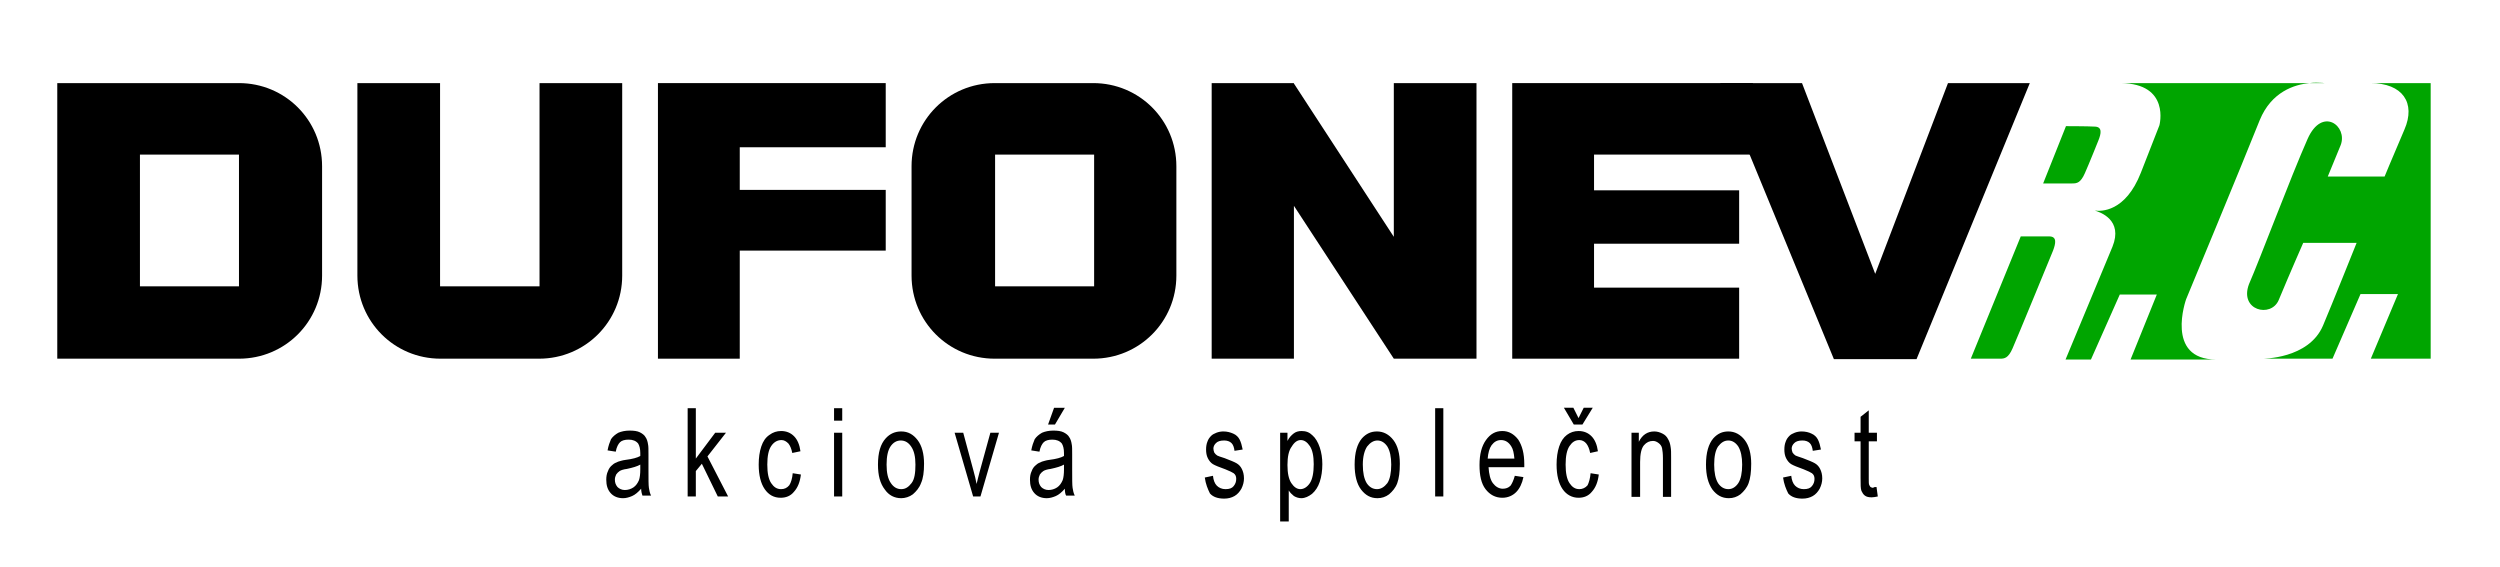
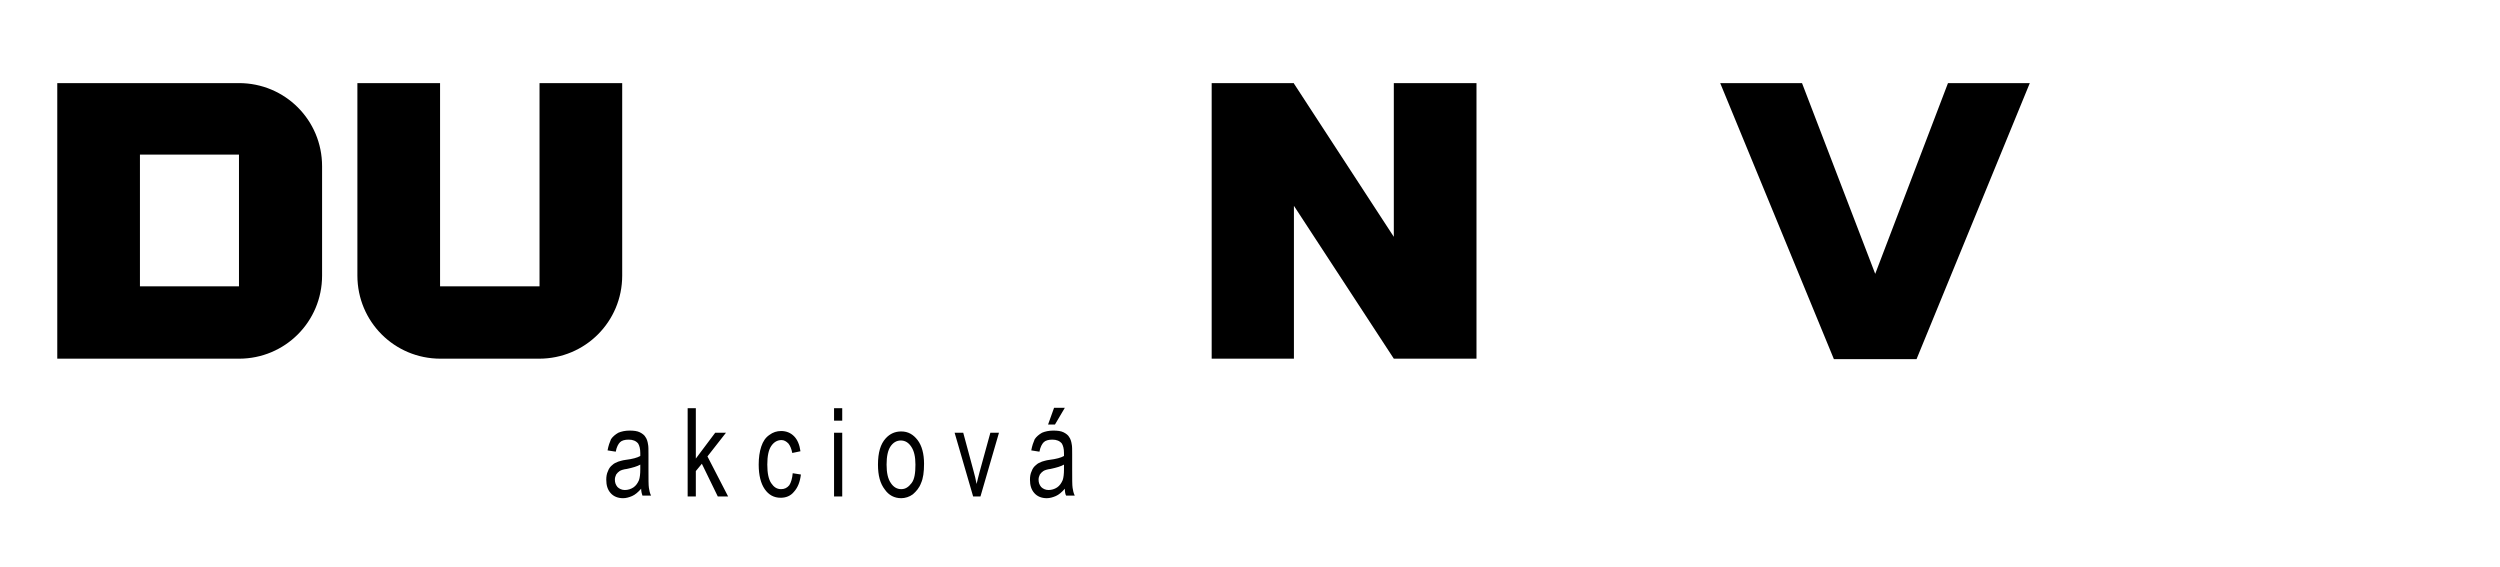
<svg xmlns="http://www.w3.org/2000/svg" version="1.1" id="Vrstva_1" x="0px" y="0px" viewBox="0 0 580.6 131.7" enable-background="new 0 0 580.6 131.7" xml:space="preserve">
-   <path d="M231.1,35.9h23v30.6h-23V35.9z M231,19.3c-10.7,0-19.3,8.6-19.3,19.3v25.4c0,10.7,8.6,19.3,19.3,19.3h22.9  c10.7,0,19.3-8.6,19.3-19.3V38.6c0-10.7-8.6-19.3-19.3-19.3H231z" />
  <polygon points="281.4,19.3 281.4,83.3 300.5,83.3 300.5,47.8 323.7,83.3 323.7,83.3 323.7,83.3 342.9,83.3 342.9,19.3 323.7,19.3   323.7,55 300.5,19.4 300.5,19.3 300.5,19.3 " />
-   <polygon points="152.8,19.3 152.8,34.2 152.8,34.2 152.8,44.1 152.8,44.1 152.8,58.2 152.8,58.2 152.8,83.3 171.8,83.3 171.8,58.2   205.7,58.2 205.7,44.1 171.8,44.1 171.8,34.2 205.7,34.2 205.7,19.3 " />
  <polygon points="399.5,19.3 425.9,83.4 435.5,83.4 445.1,83.4 471.4,19.3 452.4,19.3 435.5,63.6 418.5,19.3 " />
-   <path fill="#00A500" d="M475.9,54.9c-1.5,0-6.7,0-6.6,0l-11.6,28.4h6.8c1,0,1.9-0.1,2.9-2.4c0.9-2,9.4-22.7,9.4-22.7  C477.4,56.6,477.8,54.9,475.9,54.9z M479.8,29.3l-5.3,13.3h6.8c1,0,1.9-0.1,2.9-2.4c0.9-2,3.1-7.5,3.1-7.5c0.7-1.7,1-3.3-0.9-3.3  C484.9,29.3,479.7,29.3,479.8,29.3z M550.5,19.3c7.5,0,10.6,4.6,7.9,10.8c-3.3,7.7-4.6,10.9-4.6,10.9h-13.2l3-7.3  c1.7-4.4-4.3-9.1-7.7-1.4c-3.9,8.8-11.1,28-13.6,33.7c-2.3,6.1,5.1,7.9,6.9,3.7c2.7-6.5,5.7-13.3,5.7-13.3h12.4  c0,0-5.8,14.5-7.8,19.2c-3.3,7.8-14.1,7.7-14.1,7.7h16.3l6.5-15h8.7l-6.3,15h13.9V19.3C564.6,19.3,558.1,19.3,550.5,19.3z   M536.4,19.3h-43.9c11.6,0.1,9,9.8,9,9.8l-4.3,11c-3.6,9.2-9.3,9-10.7,8.8c1.3,0.4,6.6,2.2,4.1,8.4l-10.9,26.2h5.9l6.7-15.1h8.6  l-6.1,15.1c0,0,31.9,0,19.9,0c-12,0-7-14-7-14s13-31.3,17.1-41.6C527.5,21.3,532.9,19.6,536.4,19.3z M538,19.2c-0.5,0-1,0-1.6,0.1  h3.4C539.8,19.3,539.1,19.2,538,19.2z" />
  <path d="M243.4,98.6l1.4-3.9h2.5l-2.3,3.9H243.4z M247.1,107.9c-0.7,0.4-1.7,0.7-3.1,1c-0.8,0.1-1.4,0.3-1.7,0.5  c-0.3,0.2-0.6,0.5-0.8,0.8c-0.2,0.4-0.3,0.8-0.3,1.2c0,0.7,0.2,1.2,0.6,1.7c0.4,0.4,1,0.7,1.7,0.7c0.7,0,1.4-0.2,2-0.6  c0.6-0.4,1-1,1.3-1.7c0.2-0.6,0.3-1.4,0.3-2.5V107.9z M247.3,113.5c-0.7,0.8-1.4,1.4-2.1,1.7c-0.7,0.3-1.4,0.5-2.1,0.5  c-1.2,0-2.2-0.4-2.9-1.2c-0.7-0.8-1-1.8-1-3.1c0-0.7,0.1-1.4,0.4-2c0.2-0.6,0.6-1.1,1-1.4c0.4-0.4,0.9-0.6,1.4-0.8  c0.4-0.1,0.9-0.3,1.7-0.4c1.6-0.2,2.7-0.5,3.4-0.9c0-0.3,0-0.6,0-0.7c0-1-0.2-1.7-0.5-2.2c-0.5-0.6-1.2-0.9-2.2-0.9  c-0.9,0-1.6,0.2-2,0.6s-0.8,1.1-1,2.2l-1.9-0.3c0.2-1.1,0.5-1.9,0.8-2.6c0.4-0.6,1-1.1,1.7-1.5c0.7-0.3,1.6-0.5,2.6-0.5  c1,0,1.8,0.1,2.4,0.4c0.6,0.3,1.1,0.7,1.3,1.1c0.3,0.4,0.5,1,0.6,1.7c0.1,0.4,0.1,1.2,0.1,2.3v3.4c0,2.3,0,3.8,0.1,4.4  c0.1,0.6,0.2,1.2,0.5,1.8h-2C247.4,114.8,247.3,114.2,247.3,113.5z M226,115.3l-4.3-14.8h2l2.4,8.9c0.3,1,0.5,2,0.7,3  c0.2-0.8,0.4-1.7,0.7-2.8l2.5-9.1h2l-4.3,14.8H226z M205.9,107.9c0,1.9,0.3,3.3,1,4.3c0.6,0.9,1.4,1.4,2.4,1.4c1,0,1.7-0.5,2.4-1.4  s0.9-2.4,0.9-4.3c0-1.8-0.3-3.2-1-4.2c-0.6-0.9-1.4-1.4-2.4-1.4c-1,0-1.8,0.5-2.4,1.4C206.2,104.6,205.9,106,205.9,107.9z   M203.9,107.9c0-2.8,0.6-4.8,1.8-6.1c1-1.1,2.2-1.6,3.6-1.6c1.6,0,2.8,0.7,3.8,2c1,1.3,1.5,3.2,1.5,5.5c0,1.9-0.2,3.4-0.7,4.5  c-0.4,1.1-1.1,1.9-1.9,2.6c-0.8,0.6-1.8,0.9-2.7,0.9c-1.6,0-2.9-0.7-3.8-2C204.4,112.3,203.9,110.4,203.9,107.9z M193.7,115.3v-14.8  h1.9v14.8H193.7z M193.7,97.7v-2.9h1.9v2.9H193.7z M184.1,109.9l1.9,0.3c-0.2,1.7-0.7,3-1.6,4c-0.8,1-1.9,1.4-3.1,1.4  c-1.6,0-2.8-0.7-3.7-2c-0.9-1.3-1.4-3.2-1.4-5.7c0-1.6,0.2-3,0.6-4.2c0.4-1.2,1-2.1,1.9-2.7c0.8-0.6,1.7-0.9,2.7-0.9  c1.2,0,2.2,0.4,3,1.2c0.8,0.8,1.3,2,1.5,3.5l-1.9,0.4c-0.2-1-0.5-1.7-0.9-2.2c-0.5-0.5-1-0.8-1.6-0.8c-1,0-1.8,0.5-2.4,1.4  c-0.6,0.9-0.9,2.3-0.9,4.3c0,2,0.3,3.4,0.9,4.3c0.6,0.9,1.3,1.4,2.3,1.4c0.8,0,1.4-0.3,1.9-0.9C183.7,112.1,184,111.1,184.1,109.9z   M159.7,115.3V94.8h1.9v11.7l4.5-6h2.5l-4.3,5.5l4.8,9.3h-2.4l-3.7-7.6l-1.4,1.7v5.9H159.7z M148.7,107.9c-0.7,0.4-1.7,0.7-3.1,1  c-0.8,0.1-1.4,0.3-1.7,0.5c-0.3,0.2-0.6,0.5-0.8,0.8c-0.2,0.4-0.3,0.8-0.3,1.2c0,0.7,0.2,1.2,0.6,1.7c0.4,0.4,1,0.7,1.7,0.7  c0.7,0,1.4-0.2,2-0.6c0.6-0.4,1-1,1.3-1.7c0.2-0.6,0.3-1.4,0.3-2.5V107.9z M148.9,113.5c-0.7,0.8-1.4,1.4-2.1,1.7  c-0.7,0.3-1.4,0.5-2.1,0.5c-1.2,0-2.2-0.4-2.9-1.2c-0.7-0.8-1-1.8-1-3.1c0-0.7,0.1-1.4,0.4-2c0.2-0.6,0.6-1.1,1-1.4  c0.4-0.4,0.9-0.6,1.4-0.8c0.4-0.1,0.9-0.3,1.7-0.4c1.6-0.2,2.7-0.5,3.4-0.9c0-0.3,0-0.6,0-0.7c0-1-0.2-1.7-0.5-2.2  c-0.5-0.6-1.2-0.9-2.2-0.9c-0.9,0-1.6,0.2-2,0.6c-0.4,0.4-0.8,1.1-1,2.2l-1.9-0.3c0.2-1.1,0.5-1.9,0.8-2.6c0.4-0.6,1-1.1,1.7-1.5  c0.7-0.3,1.6-0.5,2.6-0.5c1,0,1.8,0.1,2.4,0.4c0.6,0.3,1.1,0.7,1.3,1.1c0.3,0.4,0.5,1,0.6,1.7c0.1,0.4,0.1,1.2,0.1,2.3v3.4  c0,2.3,0,3.8,0.1,4.4c0.1,0.6,0.2,1.2,0.5,1.8h-2C149.1,114.8,148.9,114.2,148.9,113.5z" />
-   <path d="M435.8,113.1l0.3,2.2c-0.5,0.1-1,0.2-1.4,0.2c-0.7,0-1.2-0.1-1.6-0.4c-0.4-0.3-0.6-0.7-0.8-1.1c-0.2-0.5-0.2-1.5-0.2-3v-8.5  h-1.4v-2h1.4v-3.7l1.9-1.5v5.2h1.9v2h-1.9v8.7c0,0.7,0,1.2,0.1,1.4c0.1,0.2,0.2,0.4,0.3,0.5c0.2,0.1,0.4,0.2,0.6,0.2  C435.2,113.1,435.5,113.1,435.8,113.1z M414.1,110.9l1.9-0.4c0.1,1,0.4,1.8,0.9,2.3c0.5,0.5,1.2,0.8,2,0.8c0.9,0,1.5-0.2,1.9-0.7  c0.4-0.5,0.6-1,0.6-1.7c0-0.6-0.2-1-0.6-1.3c-0.3-0.2-0.9-0.5-1.9-0.9c-1.4-0.5-2.4-0.9-2.9-1.2c-0.5-0.3-0.9-0.8-1.2-1.4  c-0.3-0.6-0.4-1.3-0.4-2c0-0.7,0.1-1.3,0.3-1.8c0.2-0.6,0.5-1,0.9-1.4c0.3-0.3,0.7-0.5,1.2-0.7c0.5-0.2,1.1-0.3,1.6-0.3  c0.9,0,1.7,0.2,2.3,0.5c0.7,0.3,1.2,0.8,1.5,1.4c0.3,0.6,0.5,1.3,0.7,2.3l-1.9,0.3c-0.1-0.8-0.3-1.4-0.7-1.8c-0.4-0.4-1-0.6-1.7-0.6  c-0.9,0-1.5,0.2-1.9,0.6c-0.4,0.4-0.6,0.8-0.6,1.3c0,0.3,0.1,0.6,0.2,0.9c0.2,0.3,0.4,0.5,0.7,0.7c0.2,0.1,0.8,0.3,1.7,0.6  c1.3,0.5,2.3,0.9,2.8,1.2c0.5,0.3,0.9,0.7,1.2,1.3c0.3,0.6,0.5,1.3,0.5,2.2c0,0.8-0.2,1.6-0.6,2.4c-0.4,0.7-0.9,1.3-1.6,1.7  c-0.7,0.4-1.5,0.6-2.4,0.6c-1.5,0-2.6-0.4-3.3-1.2C414.8,113.6,414.3,112.4,414.1,110.9z M398.1,107.9c0,1.9,0.3,3.3,0.9,4.3  c0.6,0.9,1.4,1.4,2.4,1.4c0.9,0,1.7-0.5,2.3-1.4c0.6-0.9,0.9-2.4,0.9-4.3c0-1.8-0.3-3.2-0.9-4.2c-0.6-0.9-1.4-1.4-2.3-1.4  c-1,0-1.7,0.5-2.4,1.4C398.4,104.6,398.1,106,398.1,107.9z M396.2,107.9c0-2.8,0.6-4.8,1.7-6.1c1-1.1,2.1-1.6,3.5-1.6  c1.5,0,2.8,0.7,3.8,2c1,1.3,1.5,3.2,1.5,5.5c0,1.9-0.2,3.4-0.6,4.5c-0.4,1.1-1.1,1.9-1.9,2.6c-0.8,0.6-1.7,0.9-2.7,0.9  c-1.6,0-2.8-0.7-3.8-2C396.7,112.3,396.2,110.4,396.2,107.9z M378.9,115.3v-14.8h1.7v2.1c0.8-1.6,2-2.4,3.6-2.4  c0.7,0,1.3,0.2,1.9,0.5c0.6,0.3,1,0.7,1.3,1.3c0.3,0.5,0.5,1.1,0.6,1.9c0.1,0.5,0.1,1.3,0.1,2.4v9.1h-1.9v-9c0-1-0.1-1.8-0.2-2.3  c-0.1-0.5-0.4-0.9-0.8-1.2c-0.4-0.3-0.8-0.5-1.3-0.5c-0.8,0-1.5,0.3-2.1,1c-0.6,0.7-0.9,2-0.9,3.9v8.1H378.9z M366.6,97.1l1.2-2.4  h2.1l-2.4,3.9h-2l-2.3-3.9h2.2L366.6,97.1z M369.4,109.9l1.9,0.3c-0.2,1.7-0.7,3-1.6,4c-0.8,1-1.9,1.4-3.1,1.4c-1.5,0-2.8-0.7-3.7-2  c-0.9-1.3-1.4-3.2-1.4-5.7c0-1.6,0.2-3,0.6-4.2c0.4-1.2,1-2.1,1.8-2.7c0.8-0.6,1.7-0.9,2.7-0.9c1.2,0,2.2,0.4,3,1.2  c0.8,0.8,1.3,2,1.5,3.5l-1.8,0.4c-0.2-1-0.5-1.7-0.9-2.2c-0.4-0.5-1-0.8-1.6-0.8c-1,0-1.7,0.5-2.3,1.4c-0.6,0.9-0.9,2.3-0.9,4.3  c0,2,0.3,3.4,0.9,4.3c0.6,0.9,1.3,1.4,2.3,1.4c0.7,0,1.4-0.3,1.9-0.9C369,112.1,369.3,111.1,369.4,109.9z M345.5,106.5h6.2  c-0.1-1.2-0.3-2.2-0.7-2.8c-0.6-1-1.4-1.5-2.4-1.5c-0.9,0-1.6,0.4-2.2,1.2C345.9,104.1,345.6,105.2,345.5,106.5z M351.8,110.5l2,0.3  c-0.3,1.5-0.9,2.7-1.7,3.5c-0.8,0.8-1.9,1.3-3.2,1.3c-1.6,0-2.9-0.7-3.9-2c-1-1.3-1.4-3.2-1.4-5.6c0-2.5,0.5-4.4,1.5-5.8  c1-1.4,2.2-2.1,3.8-2.1c1.5,0,2.7,0.7,3.7,2c0.9,1.4,1.4,3.2,1.4,5.7c0,0.2,0,0.4,0,0.7h-8.3c0.1,1.6,0.4,2.9,1,3.7s1.4,1.3,2.3,1.3  c0.7,0,1.3-0.2,1.8-0.7C351.1,112.4,351.5,111.6,351.8,110.5z M333.3,115.3V94.8h1.9v20.5H333.3z M316.5,107.9  c0,1.9,0.3,3.3,0.9,4.3c0.6,0.9,1.4,1.4,2.4,1.4c0.9,0,1.7-0.5,2.4-1.4c0.6-0.9,0.9-2.4,0.9-4.3c0-1.8-0.3-3.2-0.9-4.2  c-0.6-0.9-1.4-1.4-2.3-1.4c-0.9,0-1.7,0.5-2.4,1.4C316.9,104.6,316.5,106,316.5,107.9z M314.6,107.9c0-2.8,0.6-4.8,1.7-6.1  c1-1.1,2.1-1.6,3.5-1.6c1.5,0,2.8,0.7,3.8,2c1,1.3,1.5,3.2,1.5,5.5c0,1.9-0.2,3.4-0.6,4.5c-0.4,1.1-1.1,1.9-1.9,2.6  c-0.8,0.6-1.7,0.9-2.7,0.9c-1.6,0-2.8-0.7-3.8-2S314.6,110.4,314.6,107.9z M299,108c0,1.9,0.3,3.3,0.9,4.2c0.6,0.9,1.3,1.4,2.1,1.4  c0.8,0,1.6-0.5,2.2-1.4c0.6-0.9,0.9-2.4,0.9-4.4c0-1.9-0.3-3.3-0.9-4.2c-0.6-0.9-1.3-1.4-2.1-1.4c-0.8,0-1.5,0.5-2.1,1.5  C299.3,104.6,299,106.1,299,108z M297.3,121v-20.5h1.7v1.9c0.4-0.8,0.9-1.3,1.4-1.7s1.1-0.6,1.9-0.6c1,0,1.8,0.3,2.5,1  c0.7,0.6,1.3,1.6,1.7,2.8c0.4,1.2,0.6,2.5,0.6,3.9c0,1.5-0.2,2.9-0.6,4.1c-0.4,1.2-1,2.1-1.8,2.8c-0.8,0.6-1.6,1-2.5,1  c-0.6,0-1.2-0.2-1.7-0.5c-0.5-0.4-0.9-0.8-1.2-1.3v7.2H297.3z M279.8,110.9l1.9-0.4c0.1,1,0.4,1.8,0.9,2.3c0.5,0.5,1.2,0.8,2,0.8  c0.9,0,1.5-0.2,1.9-0.7c0.4-0.5,0.6-1,0.6-1.7c0-0.6-0.2-1-0.6-1.3c-0.3-0.2-0.9-0.5-1.9-0.9c-1.4-0.5-2.4-0.9-2.9-1.2  c-0.5-0.3-0.9-0.8-1.2-1.4c-0.3-0.6-0.4-1.3-0.4-2c0-0.7,0.1-1.3,0.3-1.8c0.2-0.6,0.5-1,0.9-1.4c0.3-0.3,0.7-0.5,1.2-0.7  c0.5-0.2,1.1-0.3,1.6-0.3c0.9,0,1.6,0.2,2.3,0.5c0.7,0.3,1.2,0.8,1.5,1.4c0.3,0.6,0.5,1.3,0.7,2.3l-1.9,0.3  c-0.1-0.8-0.3-1.4-0.7-1.8c-0.4-0.4-1-0.6-1.7-0.6c-0.9,0-1.5,0.2-1.9,0.6s-0.6,0.8-0.6,1.3c0,0.3,0.1,0.6,0.2,0.9  c0.2,0.3,0.4,0.5,0.7,0.7c0.2,0.1,0.7,0.3,1.7,0.6c1.3,0.5,2.3,0.9,2.8,1.2c0.5,0.3,0.9,0.7,1.2,1.3c0.3,0.6,0.5,1.3,0.5,2.2  c0,0.8-0.2,1.6-0.6,2.4c-0.4,0.7-0.9,1.3-1.6,1.7c-0.7,0.4-1.5,0.6-2.4,0.6c-1.5,0-2.6-0.4-3.3-1.2  C280.5,113.6,280,112.4,279.8,110.9z" />
  <path d="M32.5,35.9h23v30.6h-23V35.9z M13.3,19.3v19.3v25.4v19.3h19.3h7.3h15.6c10.7,0,19.3-8.6,19.3-19.3V38.6  c0-10.7-8.6-19.3-19.3-19.3H39.9h-7.3H13.3z" />
  <path d="M83,19.3v19.3v7.1v18.3c0,10.7,8.6,19.3,19.3,19.3h22.9c10.7,0,19.3-8.6,19.3-19.3V45.8v-7.1V19.3h-19.2v47.2h-23.1V19.3H83  z" />
-   <polygon points="351.2,19.3 351.2,83.3 351.3,83.3 370.2,83.3 403.9,83.3 403.9,66.8 370.2,66.8 370.2,56.6 403.9,56.6 403.9,44.2   370.2,44.2 370.2,35.9 407.1,35.9 407.1,19.3 370.2,19.3 370.2,19.3 " />
</svg>